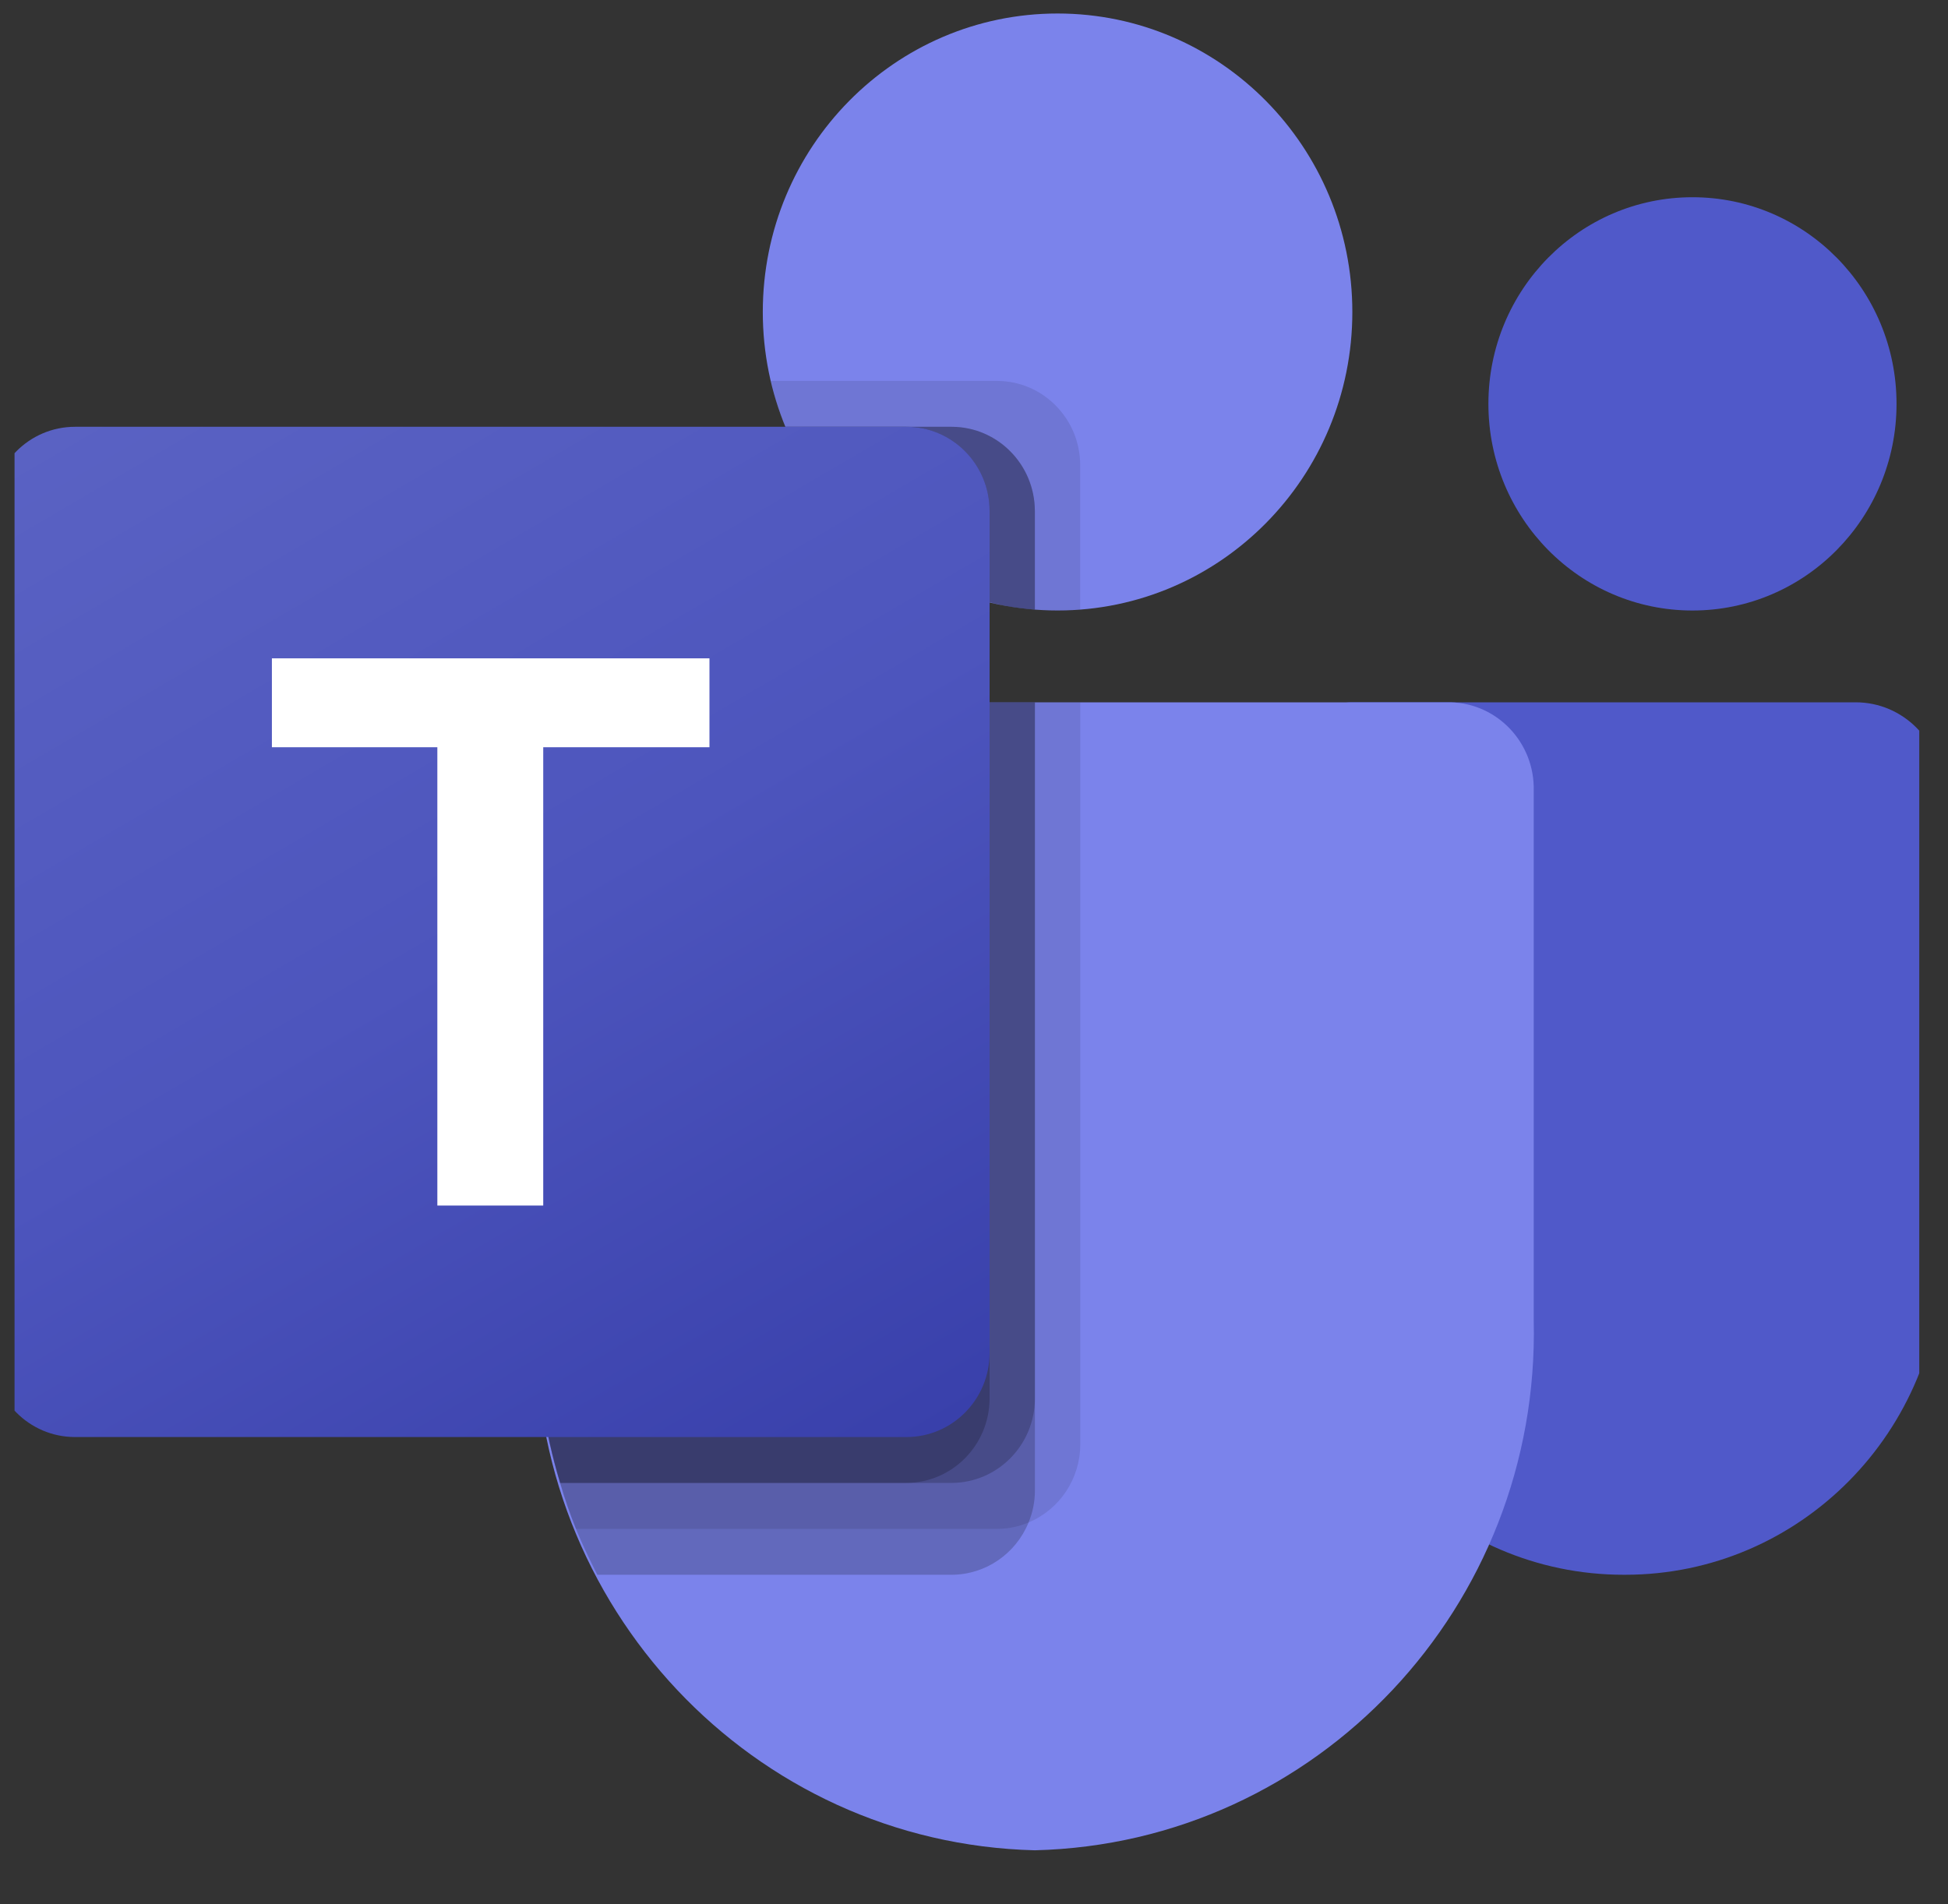
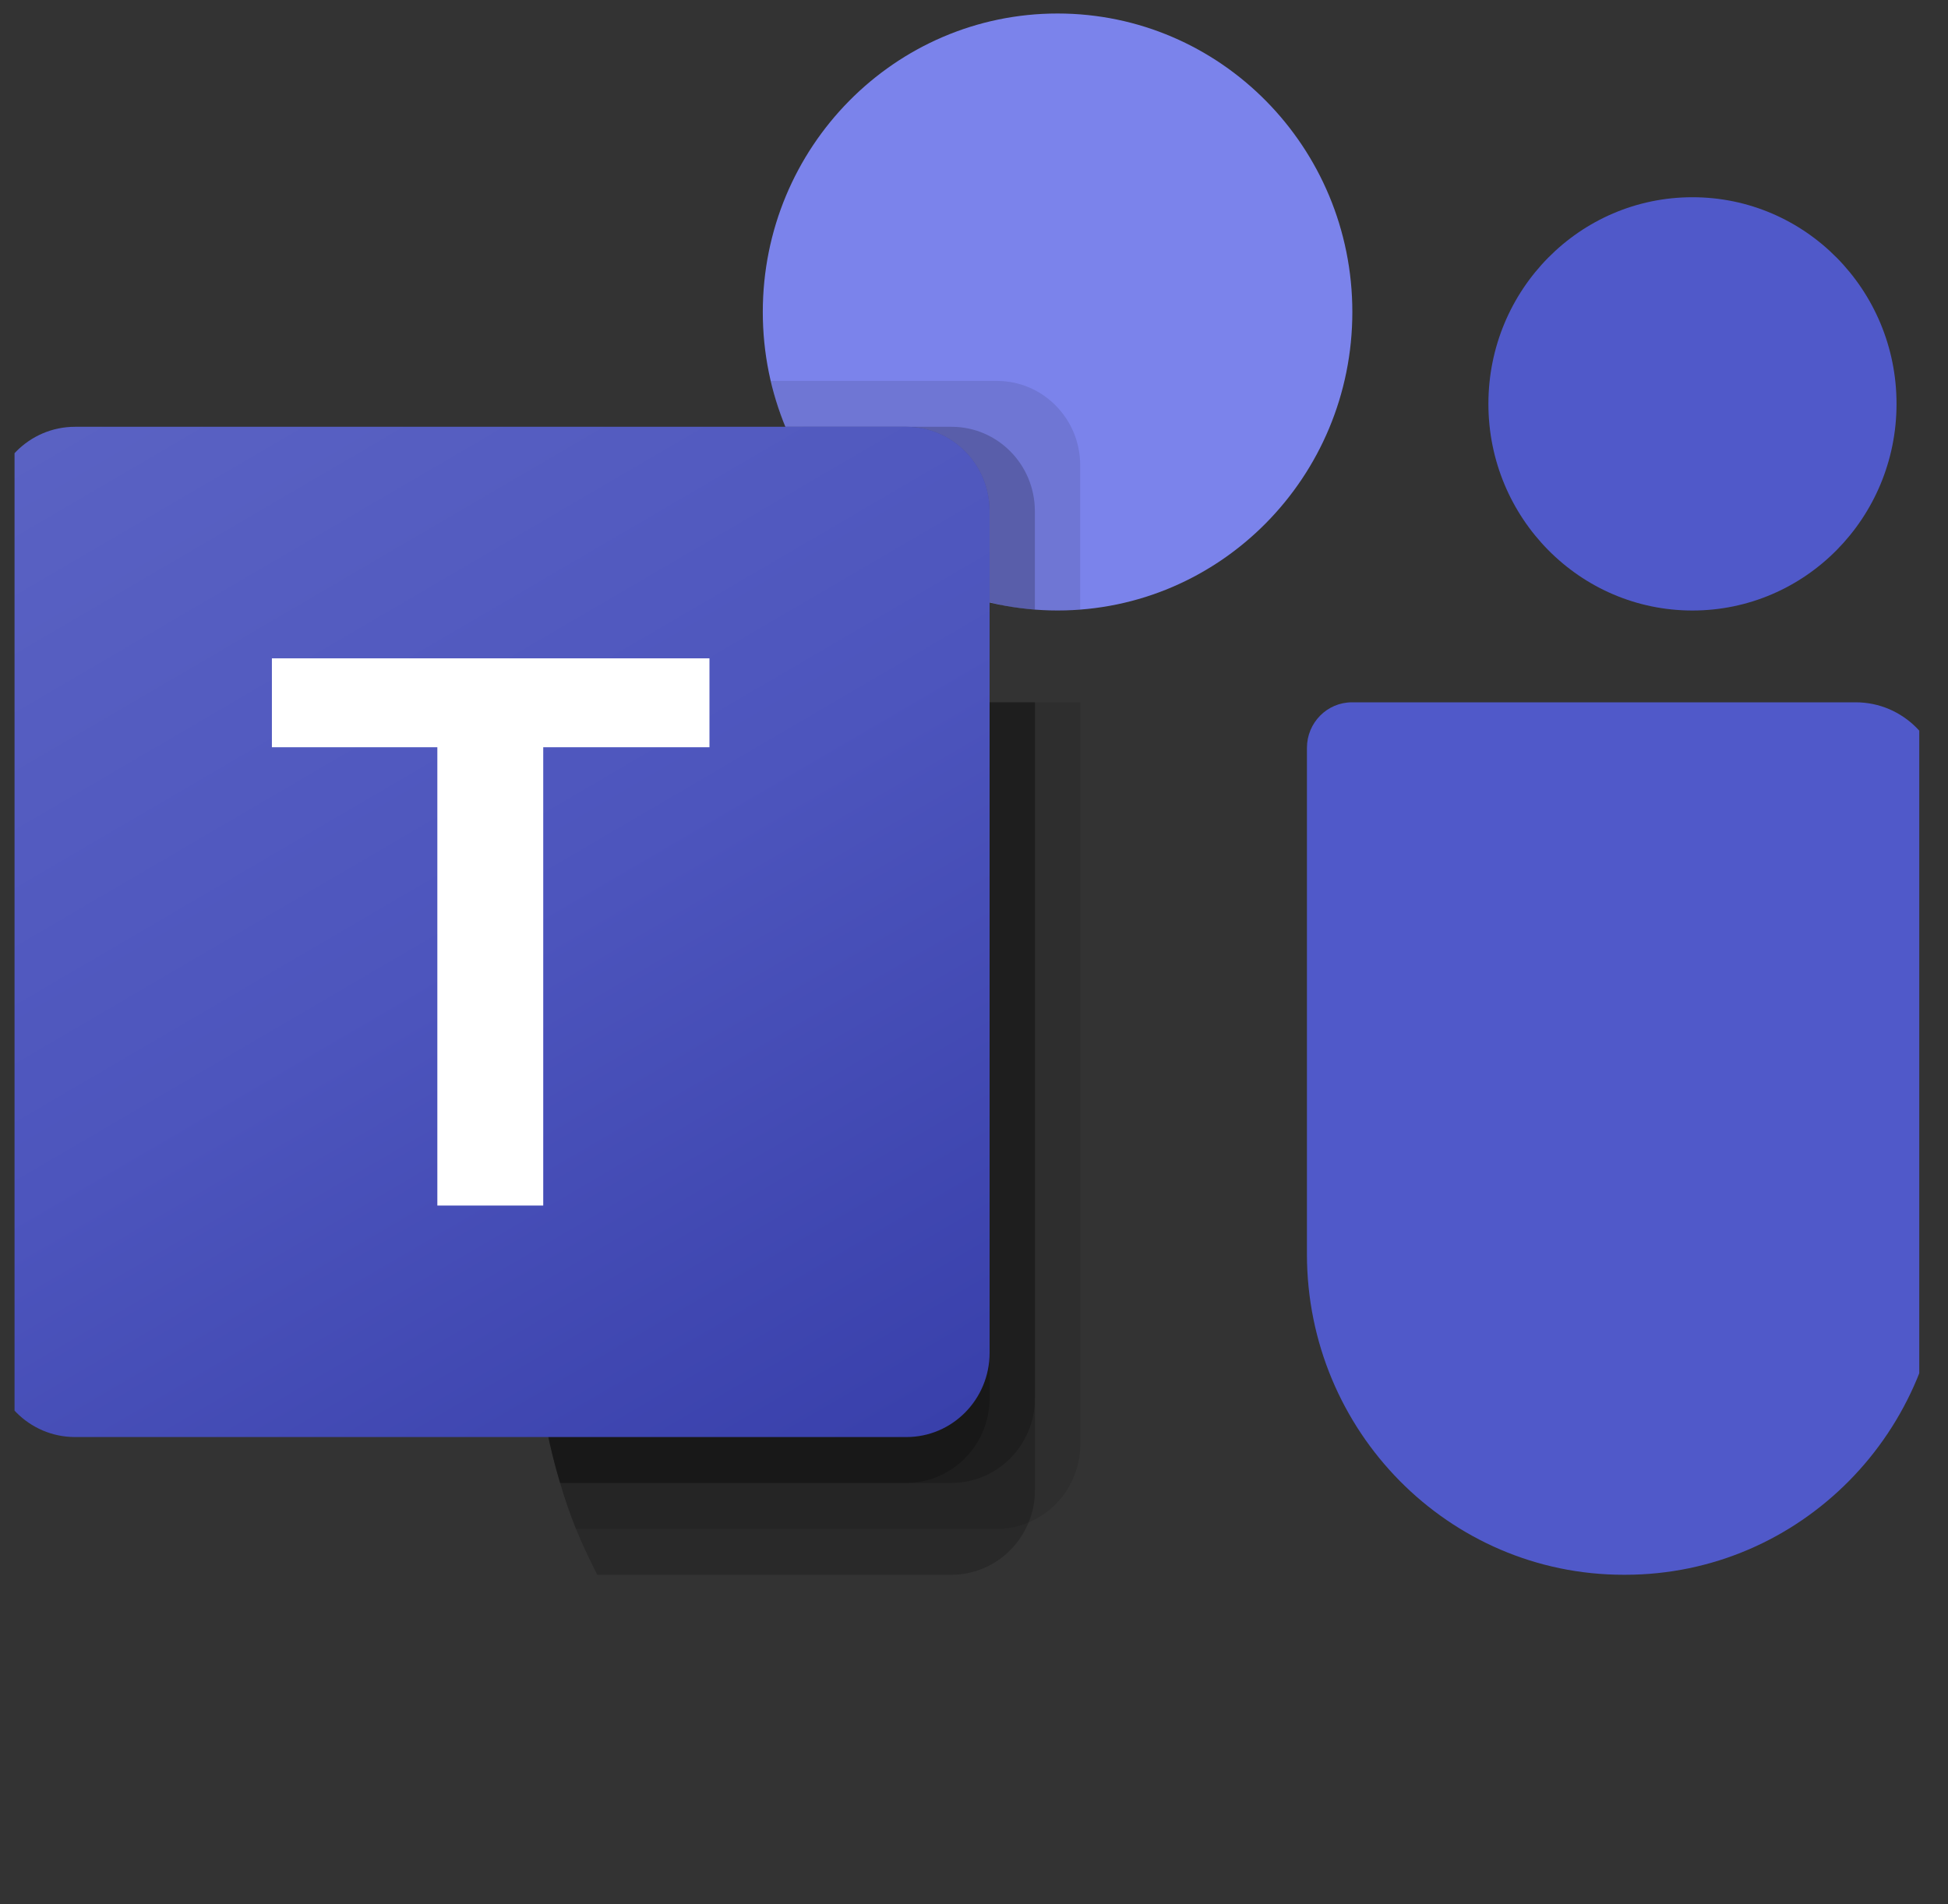
<svg xmlns="http://www.w3.org/2000/svg" width="45" height="44" viewBox="0 0 45 44" fill="none">
  <rect x="0" y="0" width="45" height="44" fill="#333333" stroke="none" />
  <g clip-path="url(#clip0_186_10107)">
    <path d="M31.232 16.227H42.868C43.967 16.227 44.858 17.129 44.858 18.242V28.977C44.858 33.068 41.583 36.385 37.543 36.385H37.508C33.468 36.386 30.192 33.069 30.191 28.978V17.28C30.191 16.698 30.657 16.227 31.232 16.227Z" fill="#5059C9" />
    <path d="M39.097 14.106C41.701 14.106 43.811 11.968 43.811 9.331C43.811 6.694 41.701 4.557 39.097 4.557C36.493 4.557 34.383 6.694 34.383 9.331C34.383 11.968 36.493 14.106 39.097 14.106Z" fill="#5059C9" />
    <path d="M24.431 14.105C28.191 14.105 31.24 11.018 31.24 7.209C31.24 3.4 28.191 0.312 24.431 0.312C20.67 0.312 17.621 3.4 17.621 7.209C17.621 11.018 20.67 14.105 24.431 14.105Z" fill="#7B83EB" />
-     <path d="M33.51 16.227H14.302C13.216 16.254 12.357 17.167 12.382 18.267V30.51C12.23 37.111 17.388 42.59 23.906 42.751C30.424 42.59 35.581 37.111 35.43 30.51V18.267C35.455 17.167 34.596 16.254 33.51 16.227Z" fill="#7B83EB" />
    <path opacity="0.1" d="M24.955 16.227V33.383C24.95 34.169 24.479 34.876 23.761 35.176C23.532 35.274 23.286 35.324 23.038 35.324H13.305C13.169 34.974 13.043 34.624 12.939 34.263C12.572 33.046 12.385 31.78 12.383 30.508V18.264C12.358 17.165 13.216 16.254 14.3 16.227H24.955Z" fill="black" />
    <path opacity="0.2" d="M23.907 16.227V34.444C23.907 34.695 23.857 34.944 23.761 35.176C23.465 35.903 22.767 36.38 21.99 36.385H13.798C13.62 36.035 13.452 35.685 13.305 35.324C13.159 34.964 13.043 34.624 12.939 34.263C12.572 33.046 12.385 31.78 12.383 30.508V18.264C12.358 17.165 13.216 16.254 14.3 16.227H23.907Z" fill="black" />
    <path opacity="0.2" d="M23.907 16.227V32.322C23.899 33.391 23.046 34.255 21.99 34.263H12.939C12.572 33.046 12.385 31.78 12.383 30.508V18.264C12.358 17.165 13.216 16.254 14.3 16.227H23.907Z" fill="black" />
    <path opacity="0.2" d="M22.86 16.227V32.322C22.852 33.391 21.998 34.255 20.942 34.263H12.939C12.572 33.046 12.385 31.78 12.383 30.508V18.264C12.358 17.165 13.216 16.254 14.3 16.227H22.86Z" fill="black" />
    <path opacity="0.1" d="M24.953 10.742V14.085C24.775 14.095 24.608 14.106 24.43 14.106C24.251 14.106 24.084 14.095 23.906 14.085C23.552 14.061 23.201 14.004 22.858 13.915C20.737 13.406 18.984 11.899 18.144 9.862C17.999 9.52 17.887 9.164 17.809 8.801H23.036C24.093 8.805 24.949 9.672 24.953 10.742Z" fill="black" />
-     <path opacity="0.2" d="M23.906 11.803V14.084C23.553 14.06 23.202 14.004 22.859 13.914C20.737 13.405 18.985 11.899 18.145 9.861H21.989C23.046 9.865 23.902 10.732 23.906 11.803Z" fill="black" />
    <path opacity="0.2" d="M23.906 11.803V14.084C23.553 14.06 23.202 14.004 22.859 13.914C20.737 13.405 18.985 11.899 18.145 9.861H21.989C23.046 9.865 23.902 10.732 23.906 11.803Z" fill="black" />
    <path opacity="0.2" d="M22.859 11.803V13.914C20.737 13.405 18.985 11.899 18.145 9.861H20.942C21.999 9.865 22.855 10.732 22.859 11.803Z" fill="black" />
    <path d="M1.733 9.861H20.94C22 9.861 22.86 10.732 22.86 11.806V31.258C22.86 32.332 22 33.203 20.94 33.203H1.733C0.672 33.203 -0.188 32.332 -0.188 31.258V11.806C-0.188 10.732 0.672 9.861 1.733 9.861Z" fill="url(#paint0_linear_186_10107)" />
    <path d="M16.389 17.265H12.549V27.854H10.103V17.265H6.281V15.211H16.389V17.265Z" fill="white" />
  </g>
  <defs>
    <linearGradient id="paint0_linear_186_10107" x1="3.816" y1="8.342" x2="19.144" y2="34.554" gradientUnits="userSpaceOnUse">
      <stop stop-color="#5A62C3" />
      <stop offset="0.5" stop-color="#4D55BD" />
      <stop offset="1" stop-color="#3940AB" />
    </linearGradient>
    <clipPath id="clip0_186_10107">
      <rect width="44" height="44" fill="white" transform="translate(0.336)" />
    </clipPath>
  </defs>
</svg>